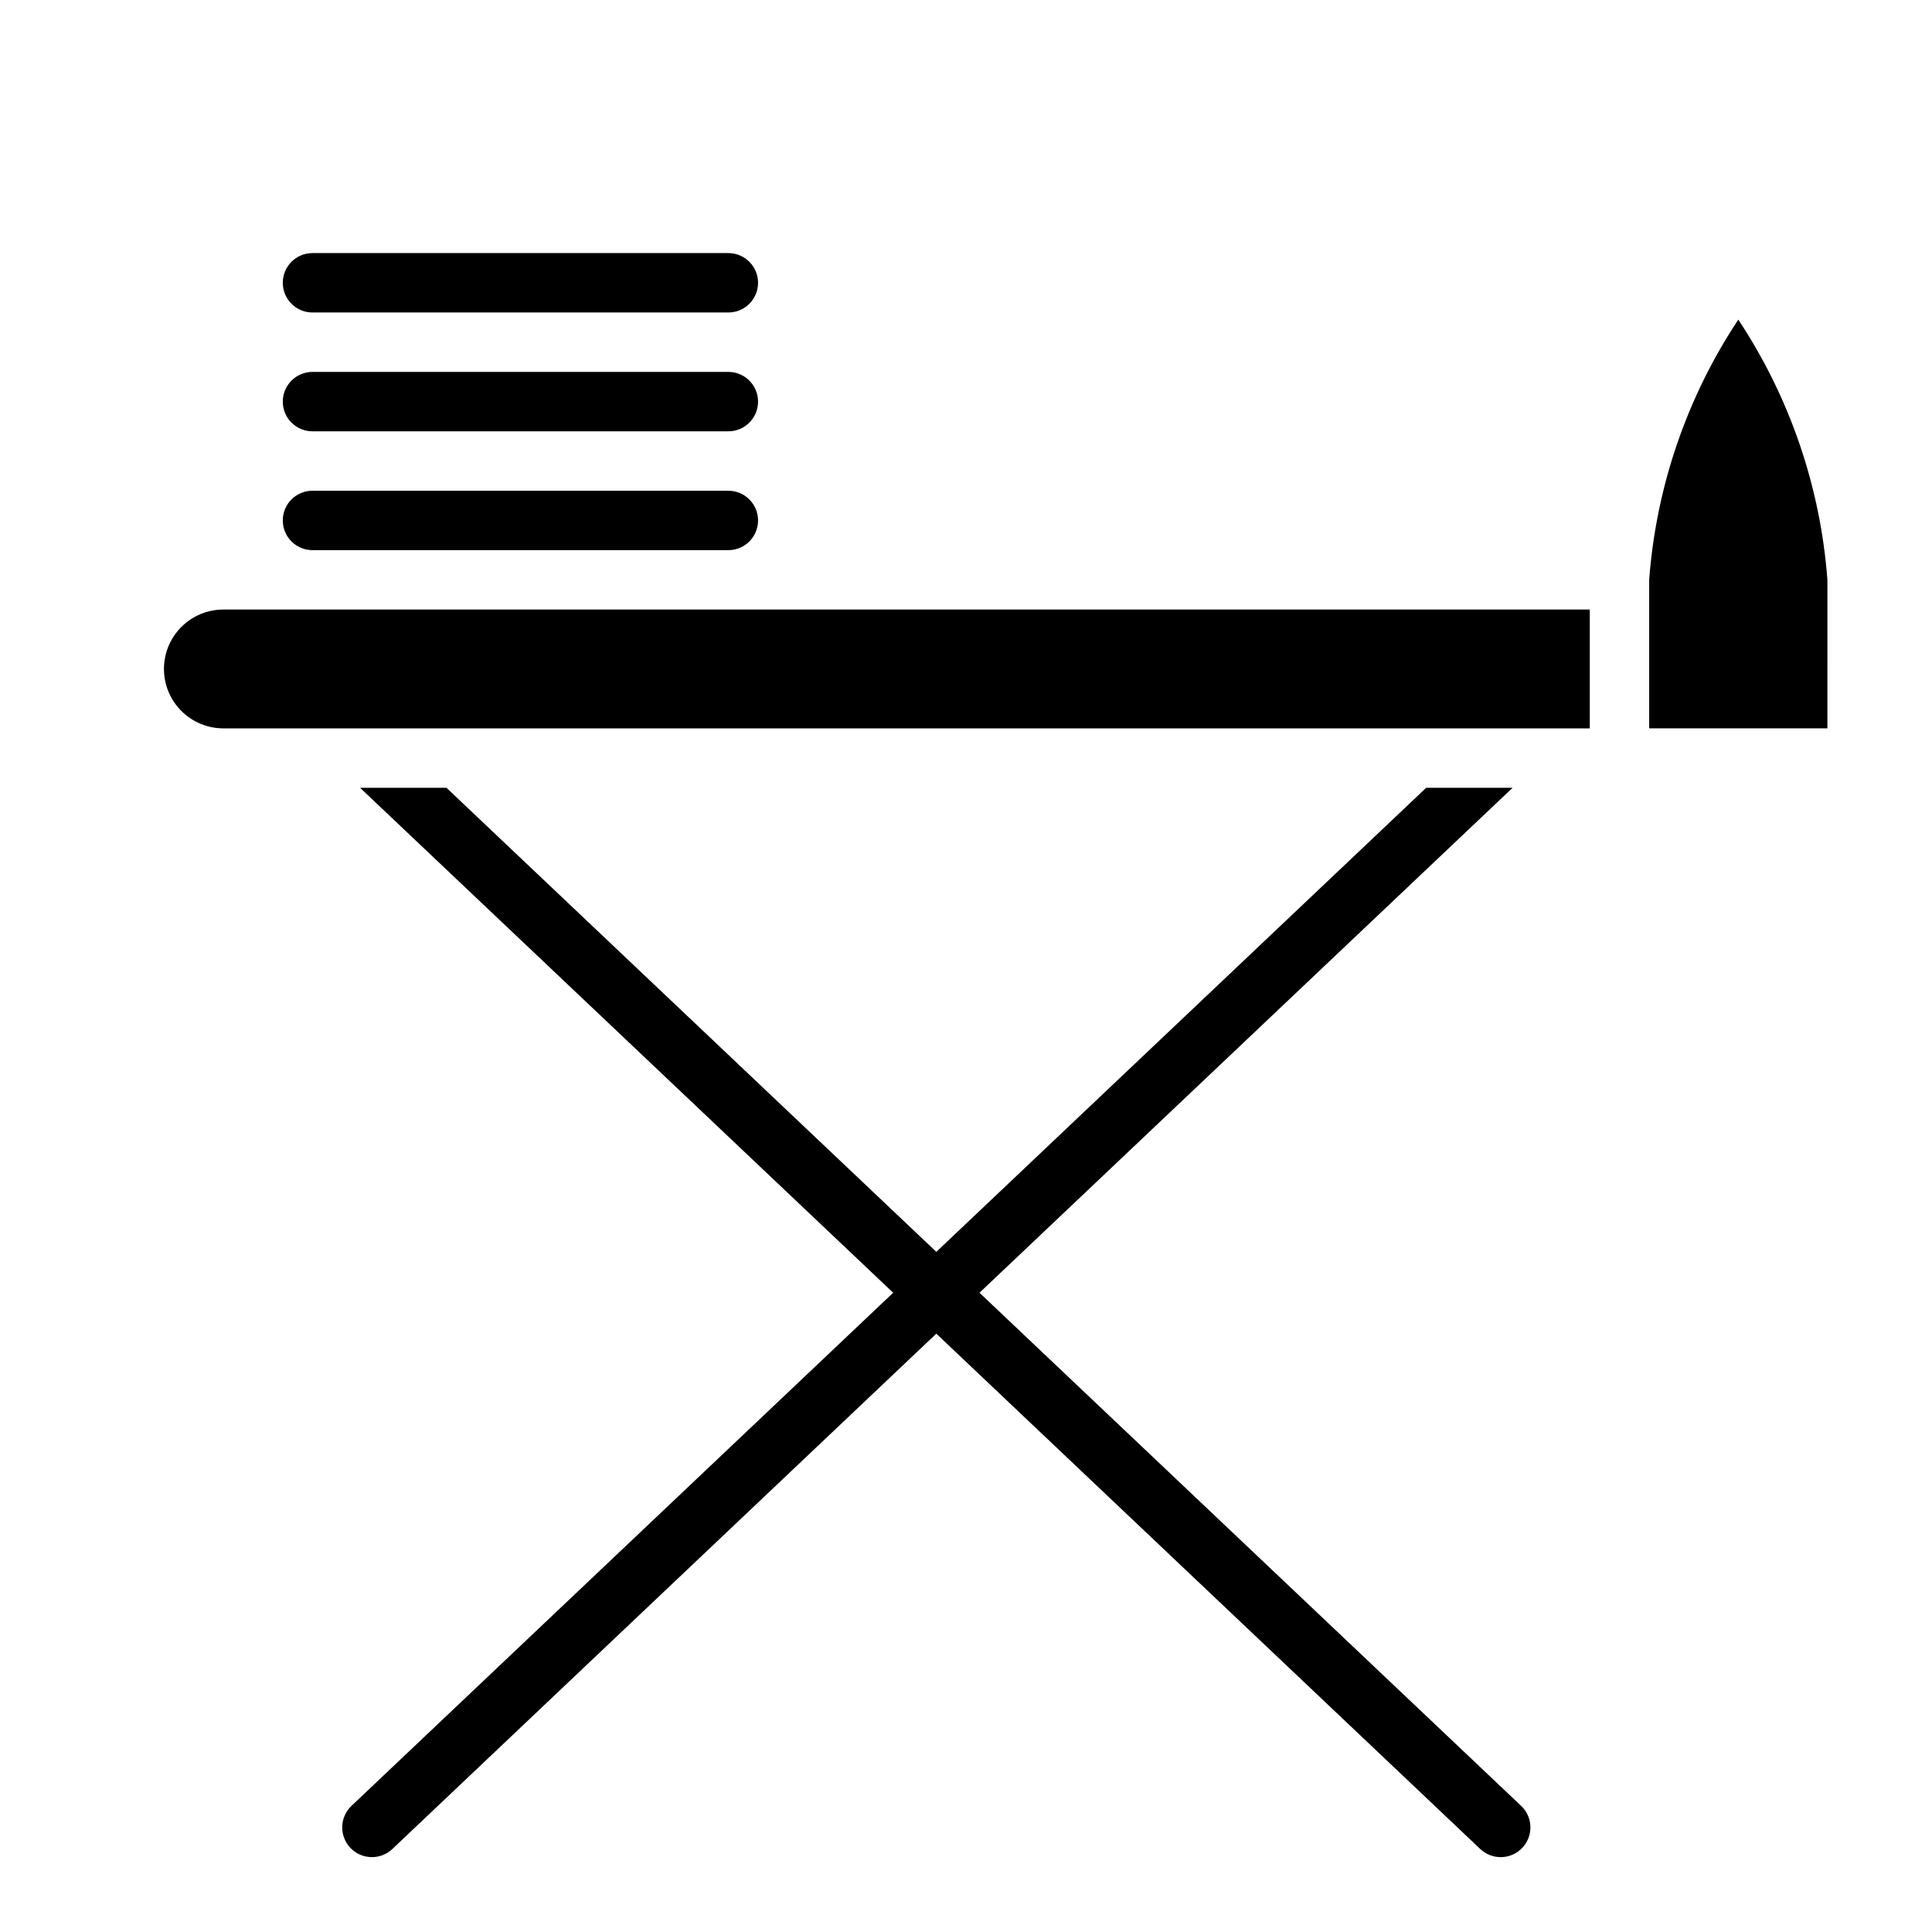
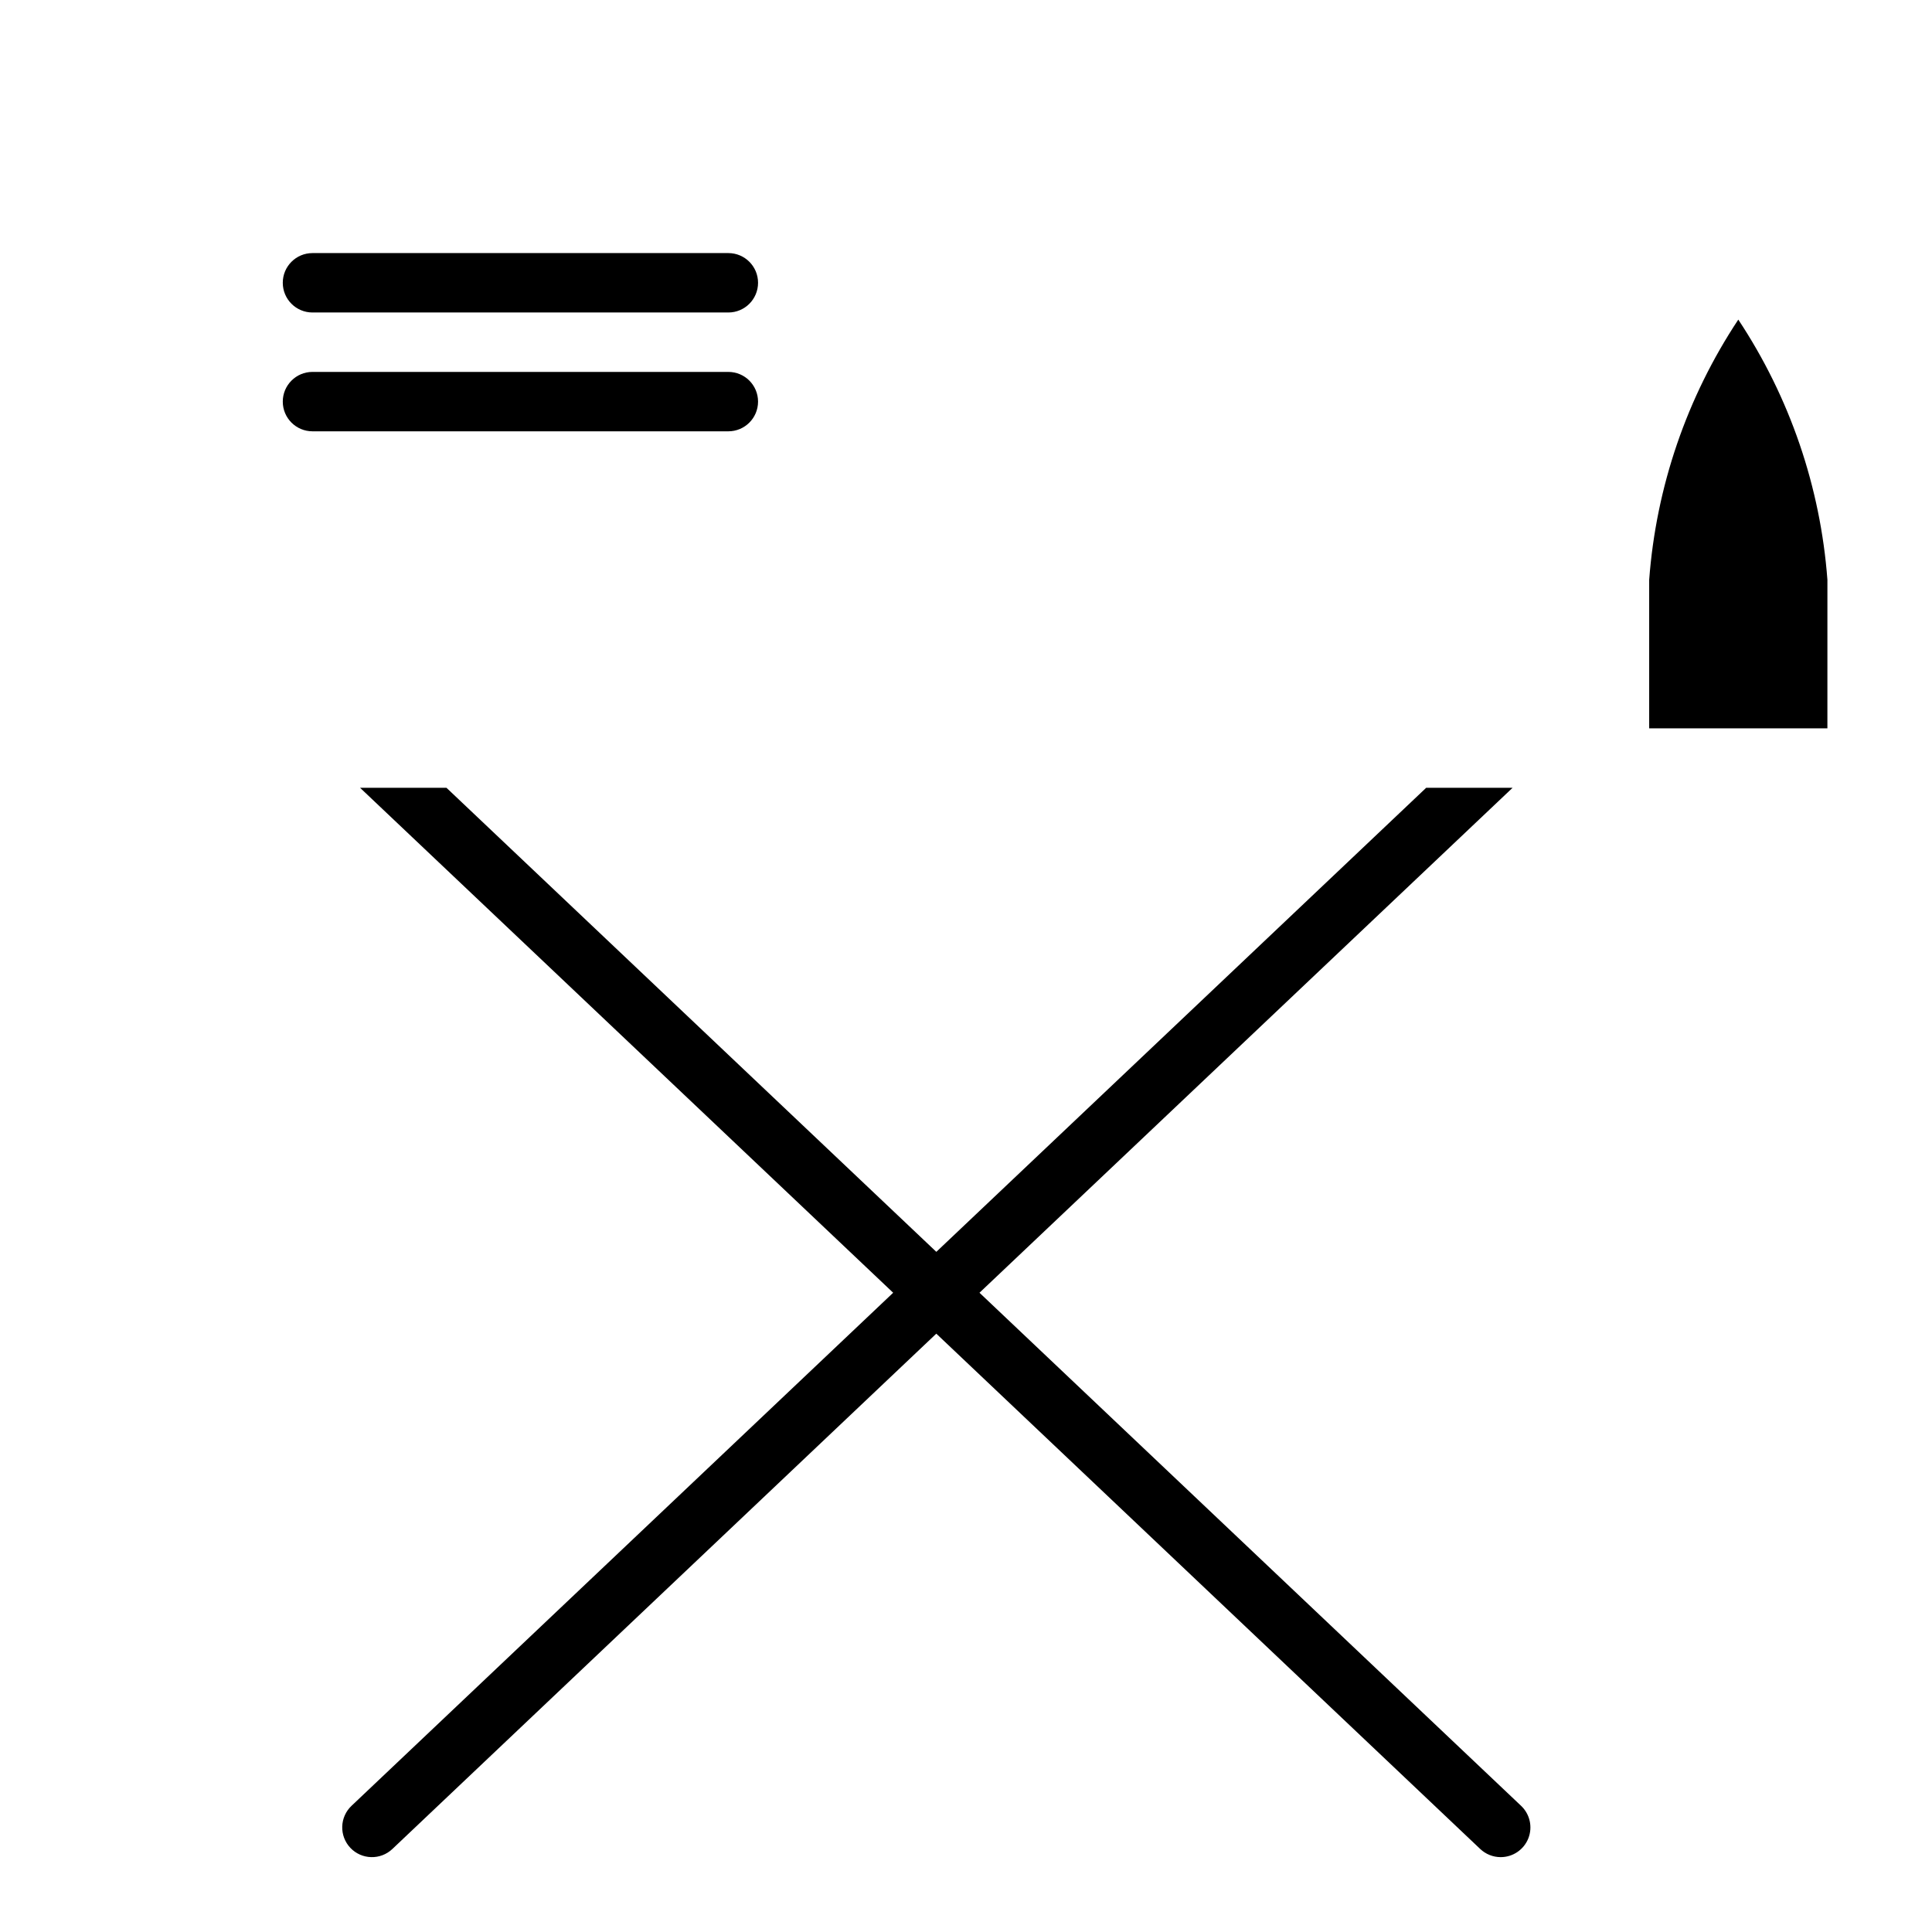
<svg xmlns="http://www.w3.org/2000/svg" fill="#000000" width="800px" height="800px" version="1.1" viewBox="144 144 512 512">
  <g>
    <path d="m581.05 297.66v39.359h47.23l0.004-39.359c-1.844-24.629-9.977-48.375-23.617-68.961-13.645 20.586-21.773 44.332-23.617 68.961z" />
    <path d="m337.02 211.07h-110.21c-4.348 0-7.871 3.523-7.871 7.871s3.523 7.871 7.871 7.871h110.21c4.348 0 7.871-3.523 7.871-7.871s-3.523-7.871-7.871-7.871z" />
    <path d="m337.02 242.56h-110.21c-4.348 0-7.871 3.523-7.871 7.871 0 4.348 3.523 7.871 7.871 7.871h110.21c4.348 0 7.871-3.523 7.871-7.871 0-4.348-3.523-7.871-7.871-7.871z" />
-     <path d="m337.02 274.05h-110.21c-4.348 0-7.871 3.523-7.871 7.871 0 4.348 3.523 7.871 7.871 7.871h110.21c4.348 0 7.871-3.523 7.871-7.871 0-4.348-3.523-7.871-7.871-7.871z" />
    <path d="m541.7 636.16c3.223 0 6.121-1.965 7.316-4.957 1.191-2.996 0.438-6.414-1.902-8.633l-143.54-135.98 141.28-133.82h-22.898l-129.82 122.98-129.82-122.98h-22.898l141.28 133.82-143.55 135.98c-1.516 1.438-2.398 3.418-2.453 5.504-0.055 2.09 0.719 4.113 2.156 5.629 2.992 3.156 7.973 3.289 11.129 0.301l144.15-136.57 144.15 136.57c1.465 1.383 3.402 2.156 5.418 2.156z" />
-     <path d="m187.45 321.28c0 4.176 1.66 8.18 4.613 11.133s6.957 4.613 11.133 4.613h362.11v-31.488h-362.11c-4.176 0-8.18 1.656-11.133 4.609s-4.613 6.957-4.613 11.133z" />
  </g>
</svg>